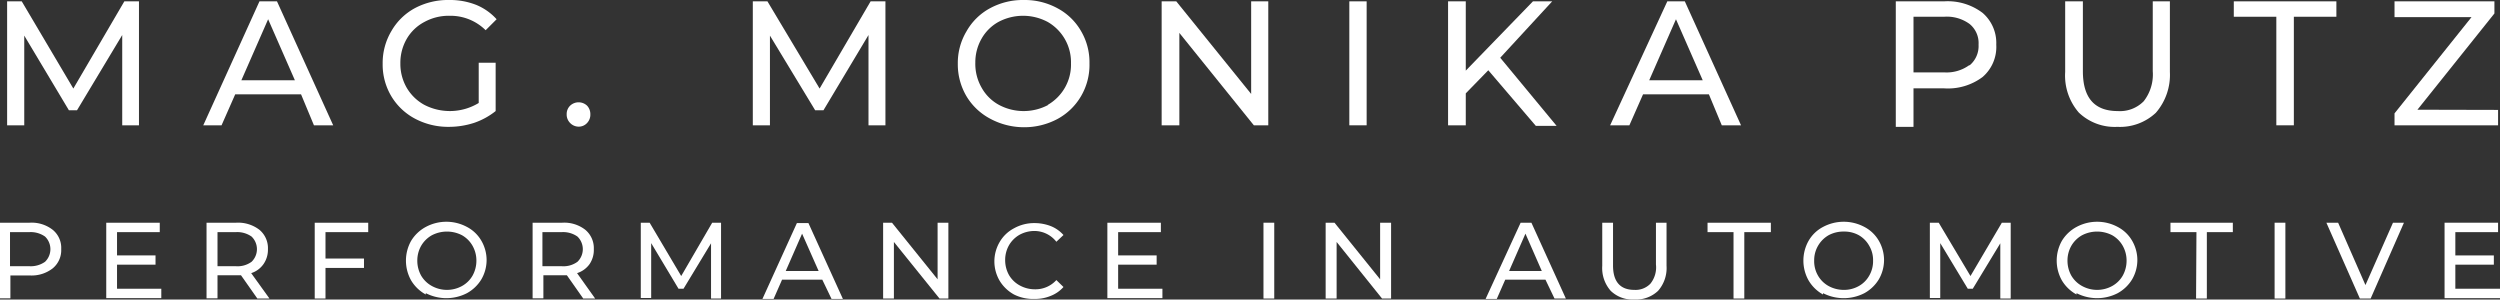
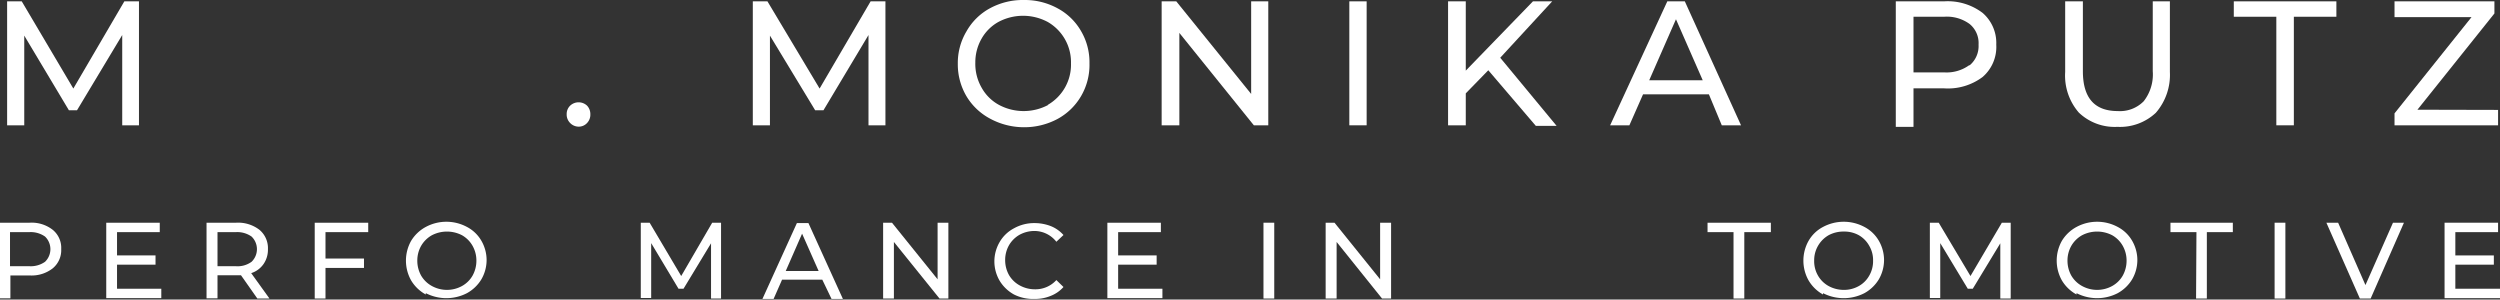
<svg xmlns="http://www.w3.org/2000/svg" viewBox="0 0 129.88 15.56">
  <rect x="0" y="0" width="129.88" height="15.56" fill="#333333" stroke="none" />
  <defs>
    <style>.cls-1{fill:#fff;}</style>
  </defs>
  <title>MP-logo_1</title>
  <g id="Ebene_2" data-name="Ebene 2">
    <g id="Ebene_1-2" data-name="Ebene 1">
      <path class="cls-1" d="M6.35,6.51V1.82L4,5.73H3.58L1.26,1.85V6.51H.37V.07h.76L3.81,4.6,6.46.07h.76V6.51Z" />
-       <path class="cls-1" d="M15.64,4.9H12.22l-.71,1.61h-.95L13.48.07h.91l2.92,6.44h-1Zm-.32-.73L13.93,1,12.54,4.17Z" />
-       <path class="cls-1" d="M24.87,3.26h.88V5.77a3.72,3.72,0,0,1-1.11.61,4.25,4.25,0,0,1-1.33.21,3.67,3.67,0,0,1-1.76-.43A3.15,3.15,0,0,1,20.33,5a3.21,3.21,0,0,1-.45-1.69,3.24,3.24,0,0,1,.45-1.69A3.11,3.11,0,0,1,21.56.42,3.67,3.67,0,0,1,23.33,0a3.71,3.71,0,0,1,1.4.25A2.9,2.9,0,0,1,25.8,1l-.57.57A2.59,2.59,0,0,0,23.37.82a2.63,2.63,0,0,0-1.32.32,2.29,2.29,0,0,0-.92.88,2.48,2.48,0,0,0-.33,1.27,2.48,2.48,0,0,0,.33,1.27,2.39,2.39,0,0,0,.92.89,2.89,2.89,0,0,0,2.82-.1Z" />
      <path class="cls-1" d="M29.62,6.39a.62.62,0,0,1-.18-.46.6.6,0,0,1,.18-.44.64.64,0,0,1,.88,0,.64.64,0,0,1,.17.45.62.62,0,0,1-.18.46.58.58,0,0,1-.43.18A.62.62,0,0,1,29.62,6.39Z" />
      <path class="cls-1" d="M45.12,6.51V1.82L42.78,5.73h-.43L40,1.85V6.51h-.89V.07h.76L42.58,4.6,45.23.07H46V6.51Z" />
      <path class="cls-1" d="M51.43,6.16A3.15,3.15,0,0,1,50.21,5a3.26,3.26,0,0,1-.45-1.69,3.2,3.2,0,0,1,.45-1.68A3.08,3.08,0,0,1,51.43.43,3.58,3.58,0,0,1,53.19,0a3.55,3.55,0,0,1,1.75.43,3.08,3.08,0,0,1,1.22,1.18,3.19,3.19,0,0,1,.44,1.68A3.21,3.21,0,0,1,56.16,5a3.15,3.15,0,0,1-1.22,1.18,3.66,3.66,0,0,1-1.75.43A3.7,3.7,0,0,1,51.43,6.16Zm3-.71a2.41,2.41,0,0,0,1.21-2.16,2.41,2.41,0,0,0-1.21-2.15,2.72,2.72,0,0,0-2.56,0A2.27,2.27,0,0,0,51,2a2.47,2.47,0,0,0-.33,1.26A2.48,2.48,0,0,0,51,4.56a2.27,2.27,0,0,0,.9.89,2.72,2.72,0,0,0,2.56,0Z" />
      <path class="cls-1" d="M65.89.07V6.51h-.75l-3.87-4.8v4.8h-.92V.07h.76L65,4.88V.07Z" />
      <path class="cls-1" d="M70.1.07H71V6.51H70.1Z" />
      <path class="cls-1" d="M77.32,3.65l-1.17,1.2V6.51h-.92V.07h.92v3.6L79.64.07h1L77.94,3l2.93,3.54H79.79Z" />
      <path class="cls-1" d="M88.78,4.9H85.36l-.71,1.61h-1L86.62.07h.91l2.92,6.44h-1Zm-.32-.73L87.07,1,85.68,4.17Z" />
      <path class="cls-1" d="M103,.67a2.06,2.06,0,0,1,.71,1.65A2.06,2.06,0,0,1,103,4a3,3,0,0,1-2,.59H99.41v2h-.92V.07H101A3,3,0,0,1,103,.67Zm-.67,2.72a1.3,1.3,0,0,0,.46-1.07,1.28,1.28,0,0,0-.46-1.07A2,2,0,0,0,101,.87H99.41V3.76H101A2,2,0,0,0,102.3,3.39Z" />
      <path class="cls-1" d="M108,5.85a2.93,2.93,0,0,1-.71-2.11V.07h.92V3.7c0,1.38.6,2.07,1.81,2.07a1.73,1.73,0,0,0,1.35-.51,2.26,2.26,0,0,0,.47-1.56V.07h.89V3.74A3,3,0,0,1,112,5.86a2.72,2.72,0,0,1-2,.73A2.69,2.69,0,0,1,108,5.85Z" />
      <path class="cls-1" d="M118.26.87h-2.21V.07h5.33v.8h-2.21V6.51h-.91Z" />
      <path class="cls-1" d="M129.78,5.71v.8H124.4V5.89l4-5h-4V.07h5.19V.7l-4,5Z" />
      <path class="cls-1" d="M2.74,11.94a1.21,1.21,0,0,1,.44,1,1.22,1.22,0,0,1-.44,1,1.78,1.78,0,0,1-1.2.37h-1v1.19H0V11.57H1.54A1.78,1.78,0,0,1,2.74,11.94Zm-.4,1.66a.91.91,0,0,0,0-1.31,1.29,1.29,0,0,0-.82-.23h-1v1.77h1A1.29,1.29,0,0,0,2.34,13.6Z" />
      <path class="cls-1" d="M8.38,15v.49H5.52V11.57H8.3v.49H6.08v1.21h2v.48h-2V15Z" />
      <path class="cls-1" d="M13.37,15.51l-.85-1.21H11.3v1.2h-.57V11.57h1.54a1.82,1.82,0,0,1,1.21.37,1.24,1.24,0,0,1,.44,1,1.31,1.31,0,0,1-.23.78,1.24,1.24,0,0,1-.64.47L14,15.51Zm-.3-1.91a.91.91,0,0,0,0-1.31,1.29,1.29,0,0,0-.82-.23H11.3v1.77h.95A1.23,1.23,0,0,0,13.07,13.6Z" />
      <path class="cls-1" d="M16.91,12.06v1.37h2v.49h-2v1.59h-.56V11.57h2.78v.49Z" />
      <path class="cls-1" d="M22.12,15.3a2,2,0,0,1-.76-.73,2.1,2.1,0,0,1,0-2.06,2,2,0,0,1,.76-.72,2.26,2.26,0,0,1,2.14,0,1.86,1.86,0,0,1,.75.72,2,2,0,0,1,.27,1,2,2,0,0,1-.27,1,2,2,0,0,1-.75.72,2.33,2.33,0,0,1-2.14,0ZM24,14.86a1.43,1.43,0,0,0,.55-.54,1.59,1.59,0,0,0,.2-.78,1.55,1.55,0,0,0-.2-.77,1.45,1.45,0,0,0-.55-.55,1.7,1.7,0,0,0-1.56,0,1.48,1.48,0,0,0-.56.55,1.55,1.55,0,0,0-.2.77,1.59,1.59,0,0,0,.2.78,1.45,1.45,0,0,0,.56.54,1.62,1.62,0,0,0,1.56,0Z" />
-       <path class="cls-1" d="M30.3,15.51l-.85-1.21H28.23v1.2h-.56V11.57h1.54a1.78,1.78,0,0,1,1.2.37,1.24,1.24,0,0,1,.44,1,1.31,1.31,0,0,1-.22.78,1.27,1.27,0,0,1-.65.47l.94,1.32ZM30,13.6a.91.91,0,0,0,0-1.31,1.29,1.29,0,0,0-.82-.23h-1v1.77h1A1.23,1.23,0,0,0,30,13.6Z" />
      <path class="cls-1" d="M36.94,15.51V12.64L35.51,15h-.26l-1.42-2.37v2.85h-.54V11.57h.46l1.64,2.77L37,11.57h.46v3.94Z" />
      <path class="cls-1" d="M42.72,14.53H40.63l-.44,1h-.58l1.79-3.94H42l1.79,3.94h-.59Zm-.19-.45-.86-1.94-.85,1.94Z" />
      <path class="cls-1" d="M49.27,11.57v3.94h-.46l-2.37-2.94v2.94h-.56V11.57h.46l2.37,2.94V11.57Z" />
      <path class="cls-1" d="M52.68,15.3a2,2,0,0,1-.75-.72,2,2,0,0,1-.27-1,2,2,0,0,1,.27-1,1.86,1.86,0,0,1,.75-.72,2.15,2.15,0,0,1,1.07-.27,2.34,2.34,0,0,1,.85.16,1.75,1.75,0,0,1,.65.46l-.37.35A1.45,1.45,0,0,0,53.77,12a1.62,1.62,0,0,0-.79.19,1.48,1.48,0,0,0-.56.55,1.55,1.55,0,0,0-.2.77,1.59,1.59,0,0,0,.2.78,1.45,1.45,0,0,0,.56.54,1.63,1.63,0,0,0,.79.2,1.46,1.46,0,0,0,1.11-.48l.37.36a1.71,1.71,0,0,1-.66.46,2.1,2.1,0,0,1-.84.16A2.2,2.2,0,0,1,52.68,15.3Z" />
      <path class="cls-1" d="M60.39,15v.49H57.53V11.57h2.78v.49H58.09v1.21h2v.48h-2V15Z" />
      <path class="cls-1" d="M65.64,11.57h.56v3.94h-.56Z" />
      <path class="cls-1" d="M72.27,11.57v3.94H71.8l-2.36-2.94v2.94h-.57V11.57h.46l2.37,2.94V11.57Z" />
-       <path class="cls-1" d="M80.29,14.53H78.2l-.44,1h-.58L79,11.57h.56l1.79,3.94h-.59Zm-.19-.45-.85-1.94-.85,1.94Z" />
-       <path class="cls-1" d="M83.68,15.11a1.79,1.79,0,0,1-.44-1.3V11.57h.56v2.22c0,.84.37,1.27,1.11,1.27a1.07,1.07,0,0,0,.83-.32,1.35,1.35,0,0,0,.29-1V11.57h.55v2.24a1.79,1.79,0,0,1-.44,1.3,1.66,1.66,0,0,1-1.23.45A1.63,1.63,0,0,1,83.68,15.11Z" />
      <path class="cls-1" d="M90.06,12.06H88.71v-.49H92v.49H90.62v3.45h-.56Z" />
      <path class="cls-1" d="M94.71,15.3a2,2,0,0,1-.75-.73,2.1,2.1,0,0,1,0-2.06,1.86,1.86,0,0,1,.75-.72,2.28,2.28,0,0,1,2.15,0,1.86,1.86,0,0,1,.75.72,2,2,0,0,1,.27,1,2,2,0,0,1-.27,1,2,2,0,0,1-.75.72,2.35,2.35,0,0,1-2.15,0Zm1.86-.44a1.4,1.4,0,0,0,.54-.54,1.49,1.49,0,0,0,.2-.78,1.45,1.45,0,0,0-.2-.77,1.43,1.43,0,0,0-.54-.55,1.55,1.55,0,0,0-.78-.19,1.62,1.62,0,0,0-.79.19,1.5,1.5,0,0,0-.75,1.32,1.49,1.49,0,0,0,.2.78,1.43,1.43,0,0,0,.55.54,1.63,1.63,0,0,0,.79.2A1.56,1.56,0,0,0,96.57,14.86Z" />
      <path class="cls-1" d="M103.92,15.51V12.64L102.49,15h-.26l-1.43-2.37v2.85h-.54V11.57h.46l1.65,2.77L104,11.57h.46v3.94Z" />
      <path class="cls-1" d="M107.88,15.3a2,2,0,0,1-.76-.73,2.1,2.1,0,0,1,0-2.06,2,2,0,0,1,.76-.72,2.26,2.26,0,0,1,2.14,0,1.86,1.86,0,0,1,.75.72,2,2,0,0,1,.27,1,2,2,0,0,1-.27,1,2,2,0,0,1-.75.72,2.33,2.33,0,0,1-2.14,0Zm1.85-.44a1.43,1.43,0,0,0,.55-.54,1.59,1.59,0,0,0,.2-.78,1.55,1.55,0,0,0-.2-.77,1.45,1.45,0,0,0-.55-.55,1.7,1.7,0,0,0-1.56,0,1.48,1.48,0,0,0-.56.55,1.55,1.55,0,0,0-.2.77,1.59,1.59,0,0,0,.2.78,1.45,1.45,0,0,0,.56.54,1.62,1.62,0,0,0,1.56,0Z" />
      <path class="cls-1" d="M114.11,12.06h-1.35v-.49H116v.49h-1.35v3.45h-.56Z" />
      <path class="cls-1" d="M118.17,11.57h.56v3.94h-.56Z" />
      <path class="cls-1" d="M124.89,11.57l-1.73,3.94h-.56l-1.74-3.94h.61l1.42,3.24,1.43-3.24Z" />
      <path class="cls-1" d="M129.88,15v.49H127V11.57h2.78v.49h-2.22v1.21h2v.48h-2V15Z" />
    </g>
  </g>
</svg>